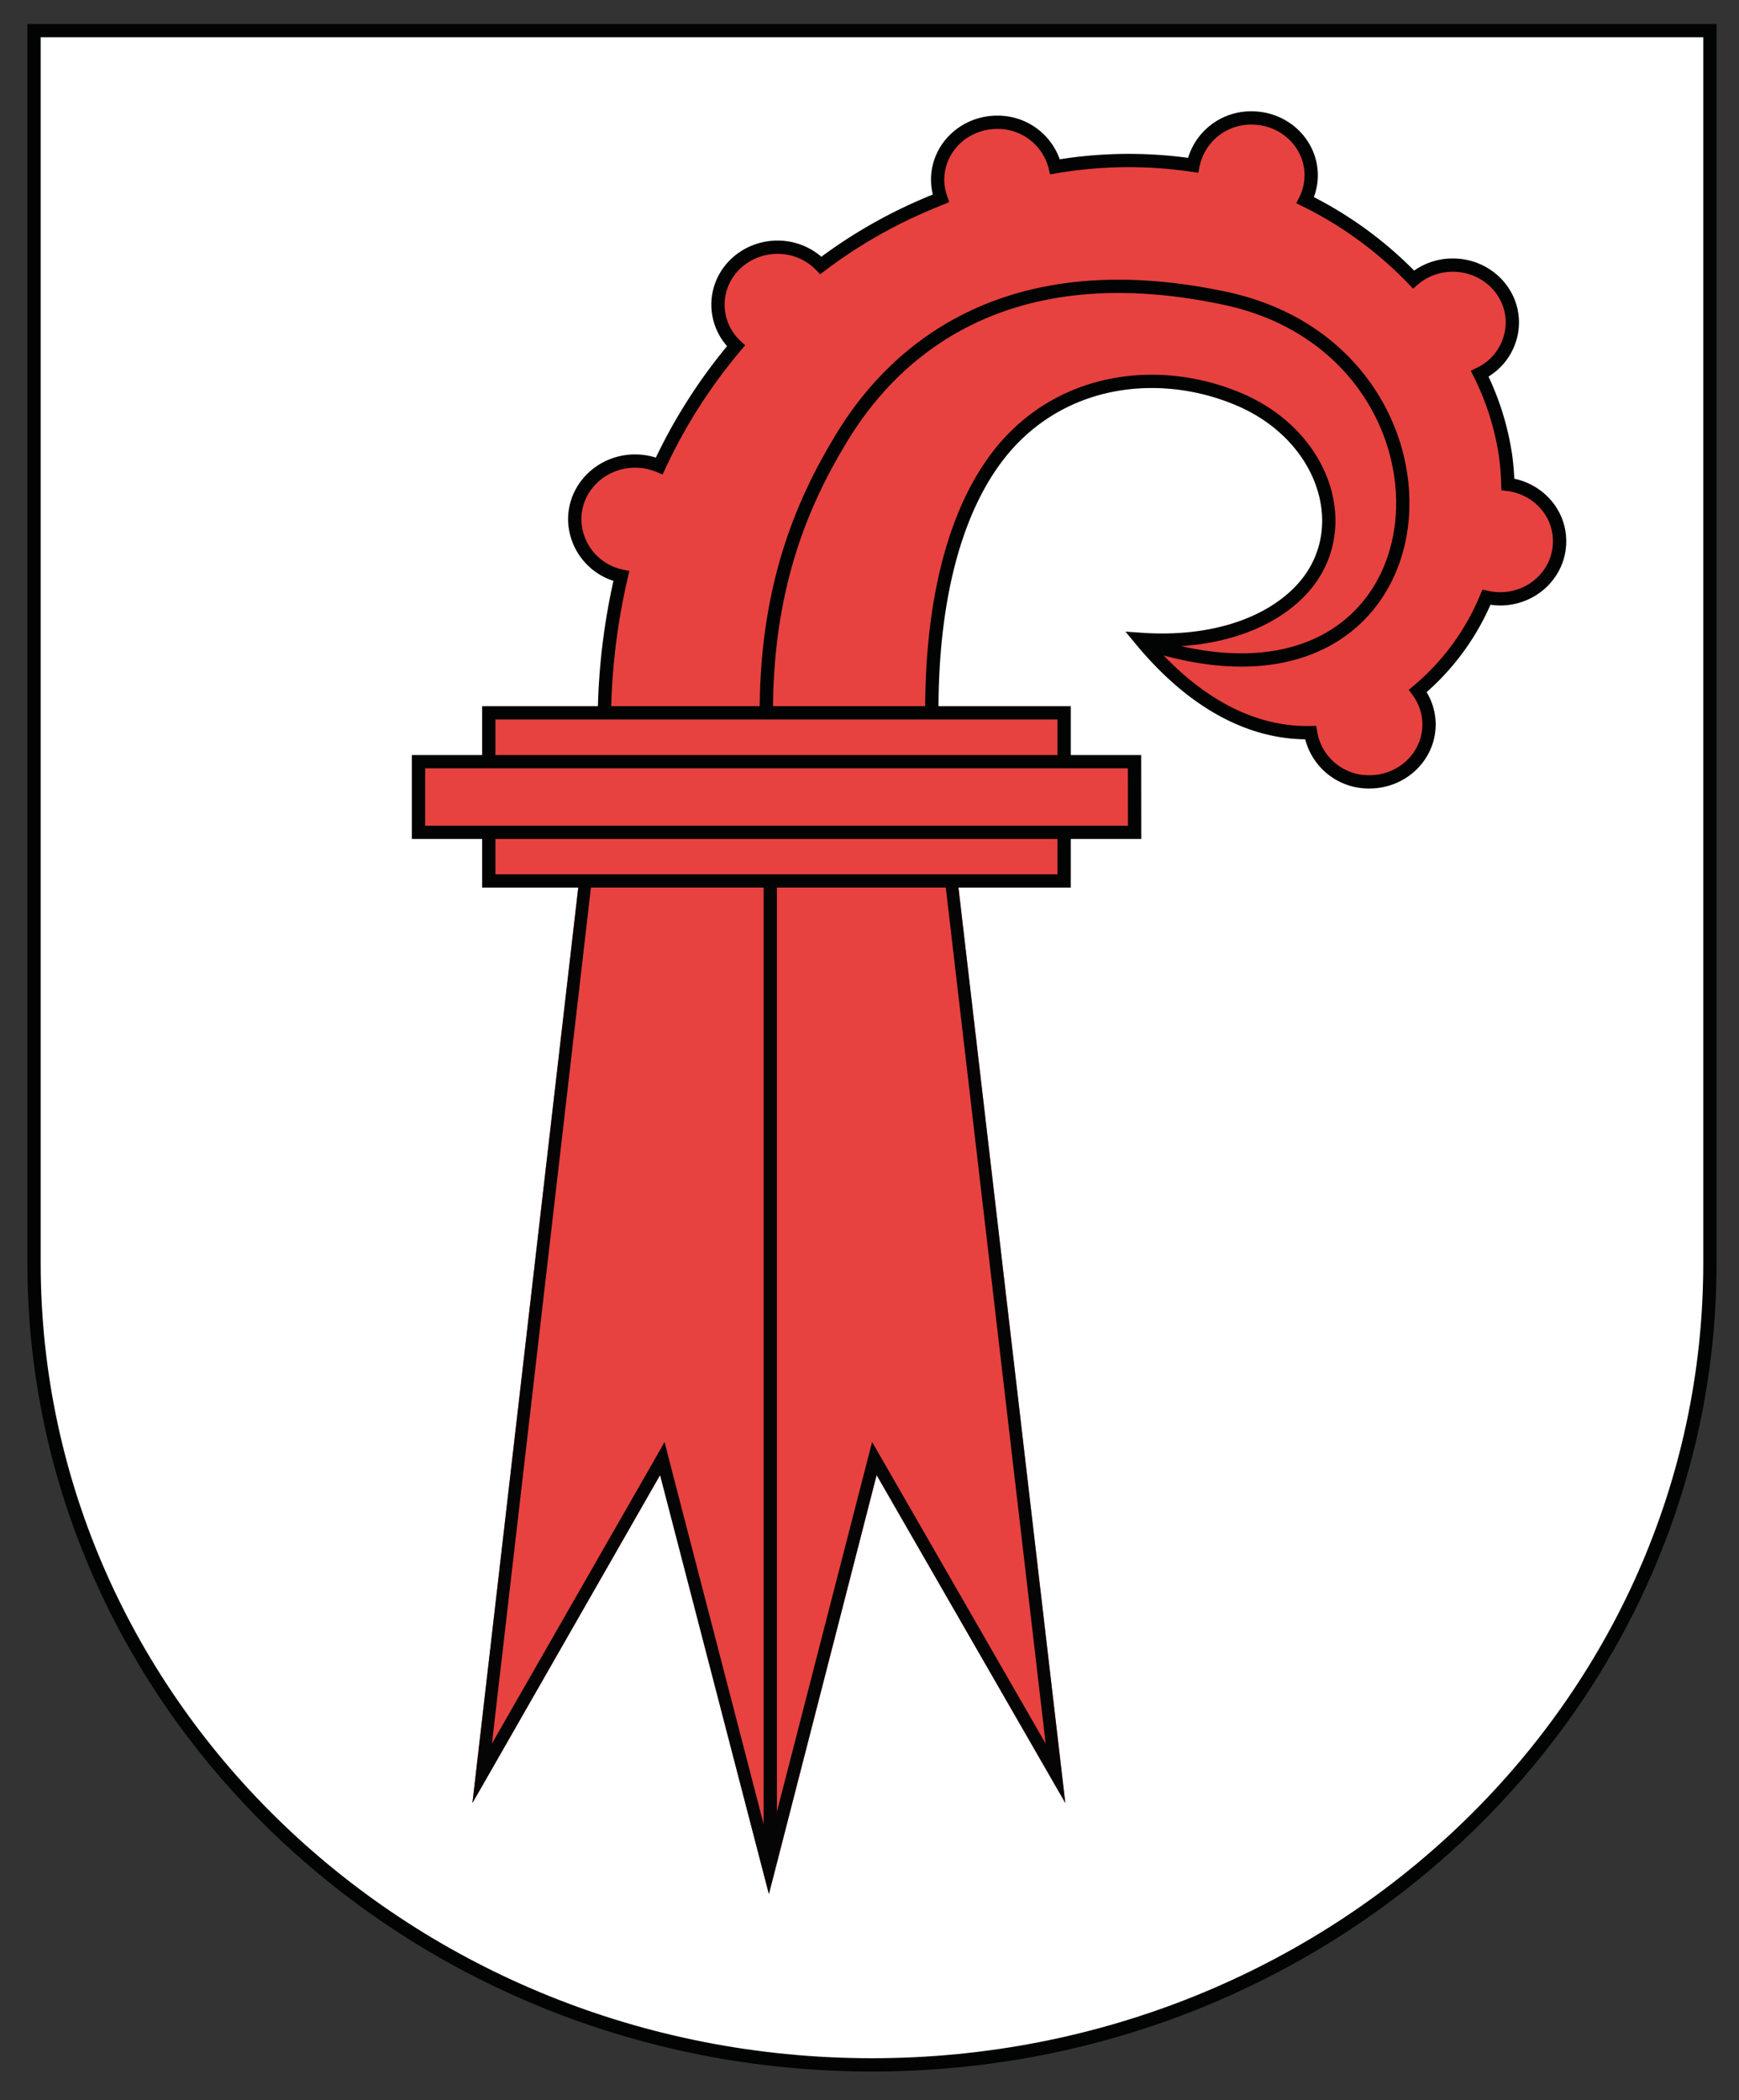
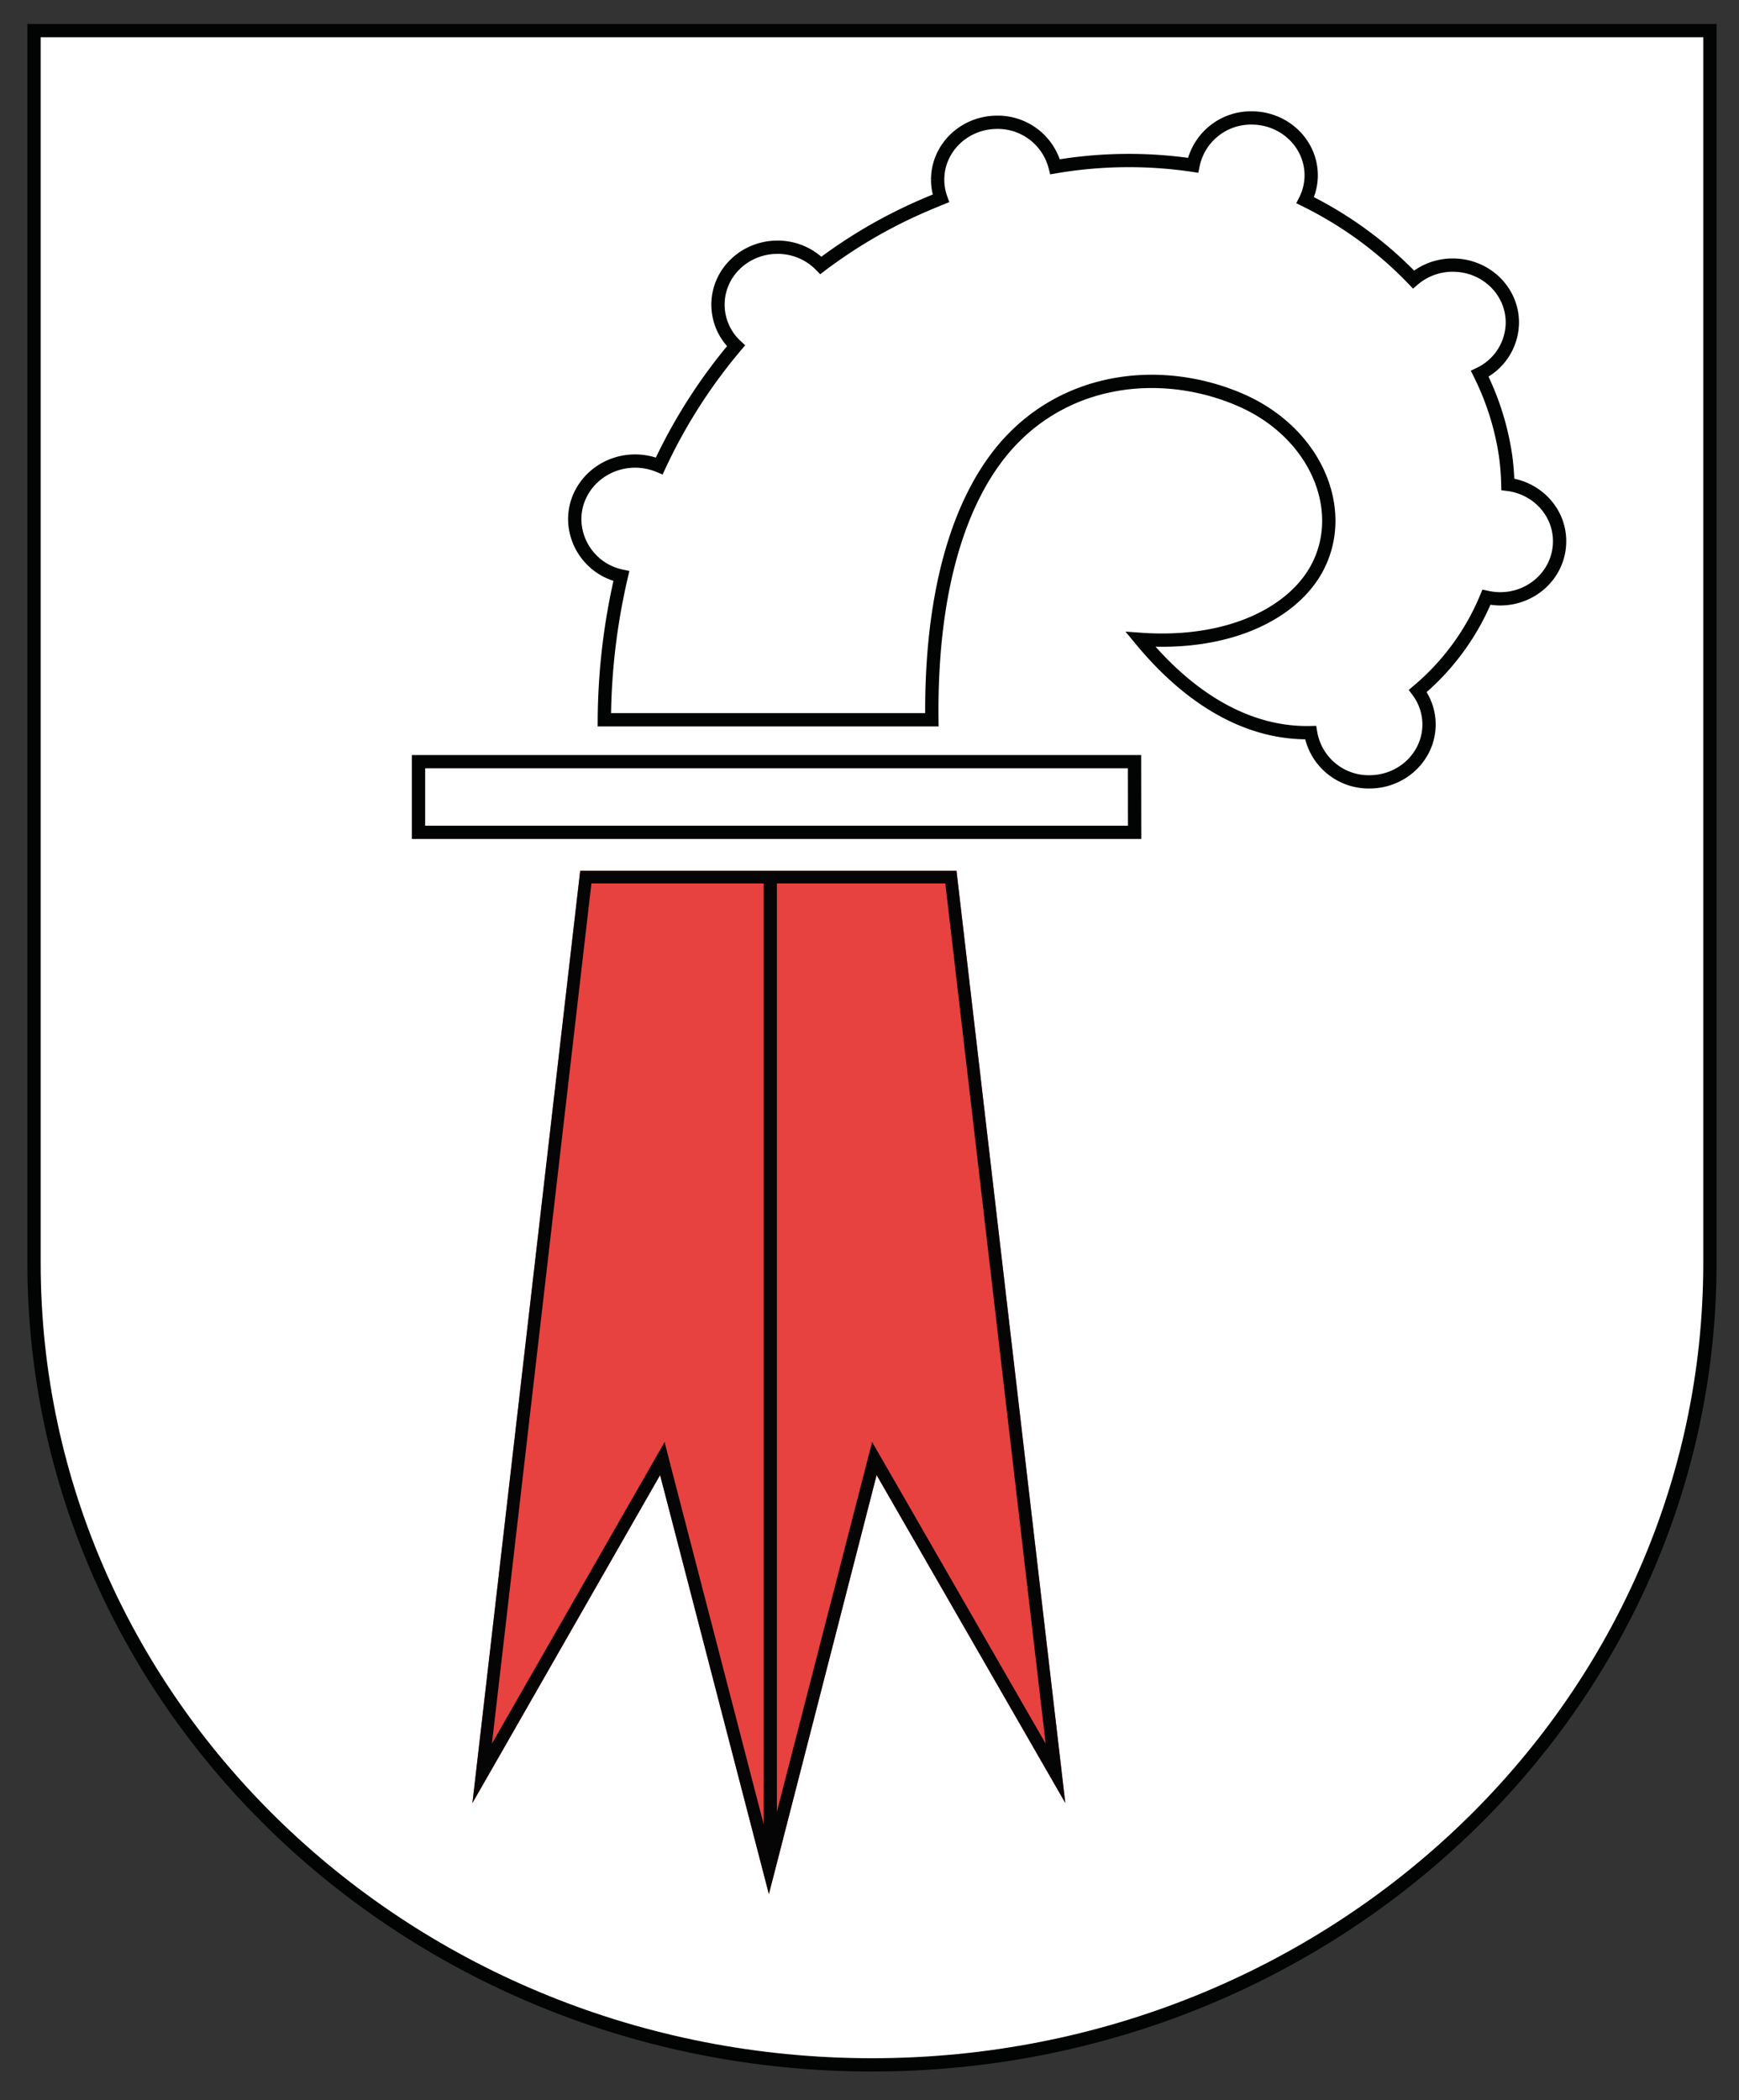
<svg xmlns="http://www.w3.org/2000/svg" id="Layer_1" data-name="Layer 1" viewBox="0 0 654.17 790.05">
  <rect x="0" y="0" width="654.17" height="790.05" fill="#333333" stroke="none" />
  <defs>
    <style>.cls-1{fill:#fff;}.cls-2{fill:#e7423f;}.cls-3,.cls-4,.cls-6{fill:none;stroke-width:5px;}.cls-3,.cls-4{stroke:#020303;}.cls-4{stroke-linecap:round;stroke-linejoin:round;}.cls-5{fill:#060506;}.cls-6{stroke:#060506;}</style>
  </defs>
  <path class="cls-1" d="M327.81,11.51H643.23V475.09c0,166.63-141.11,301.67-315.2,301.67S12.8,641.7,12.8,475.09V11.51Z" />
-   <path class="cls-2" d="M567.21,182.21a96.58,96.58,0,0,0-.83-10.65,102.52,102.52,0,0,0-9.73-30.95,21.55,21.55,0,0,0,12.26-19.28c0-11.93-10-21.6-22.39-21.6a22.63,22.63,0,0,0-14.79,5.41A145.15,145.15,0,0,0,491,75.32,21,21,0,0,0,493.24,66c0-11.94-10-21.63-22.44-21.63a22.21,22.21,0,0,0-22,17.8,164.64,164.64,0,0,0-51.9.57A22.23,22.23,0,0,0,375.14,46c-12.42,0-22.42,9.68-22.42,21.62a21.1,21.1,0,0,0,1.22,7c-1.61.66-3.21,1.3-4.82,2a186.38,186.38,0,0,0-40.33,23.22A22.61,22.61,0,0,0,292.51,93c-12.41,0-22.42,9.67-22.42,21.6a21.13,21.13,0,0,0,6.78,15.49A201.26,201.26,0,0,0,248,175.27a23.58,23.58,0,0,0-9.07-1.83c-12.55,0-22.73,9.83-22.73,21.92a22.08,22.08,0,0,0,17.54,21.35,244,244,0,0,0-6.4,54.06H350.55c-.57-49.37,10.79-85.88,30.83-106.15,23.2-23.44,57.18-26,84.45-14.51,28.66,12,41.11,40.89,30,62.83-8.59,17.07-32.65,30-66.81,27.57,21,25.47,43.42,35.58,64,35.09a22.13,22.13,0,0,0,22.12,18.52c12.39,0,22.43-9.67,22.43-21.6a21.08,21.08,0,0,0-4.23-12.6,91.66,91.66,0,0,0,25.82-35.24,25.72,25.72,0,0,0,5.15.59c12.39,0,22.37-9.68,22.37-21.64,0-11-8.5-20-19.51-21.42" />
  <polygon class="cls-2" points="289.24 712.51 329.77 554.9 400.74 678.26 359.81 327.56 218.26 327.56 177.72 678.26 248.33 554.9 289.24 712.51" />
  <path class="cls-3" d="M567.21,182.21a96.58,96.58,0,0,0-.83-10.65,102.52,102.52,0,0,0-9.73-30.95,21.55,21.55,0,0,0,12.26-19.28c0-11.93-10-21.6-22.39-21.6a22.63,22.63,0,0,0-14.79,5.41A145.15,145.15,0,0,0,491,75.32,21,21,0,0,0,493.24,66c0-11.94-10-21.63-22.44-21.63a22.21,22.21,0,0,0-22,17.8,164.64,164.64,0,0,0-51.9.57A22.23,22.23,0,0,0,375.14,46c-12.42,0-22.42,9.68-22.42,21.62a21.1,21.1,0,0,0,1.22,7c-1.61.66-3.21,1.3-4.82,2a186.38,186.38,0,0,0-40.33,23.22A22.61,22.61,0,0,0,292.51,93c-12.41,0-22.42,9.67-22.42,21.6a21.13,21.13,0,0,0,6.78,15.49A201.26,201.26,0,0,0,248,175.27a23.58,23.58,0,0,0-9.07-1.83c-12.55,0-22.73,9.83-22.73,21.92a22.08,22.08,0,0,0,17.54,21.35,244,244,0,0,0-6.4,54.06H350.55c-.57-49.37,10.79-85.88,30.83-106.15,23.2-23.44,57.18-26,84.45-14.51,28.66,12,41.11,40.89,30,62.83-8.59,17.07-32.65,30-66.81,27.57,21,25.47,43.42,35.58,64,35.09a22.13,22.13,0,0,0,22.12,18.52c12.39,0,22.43-9.67,22.43-21.6a21.08,21.08,0,0,0-4.23-12.6,91.66,91.66,0,0,0,25.82-35.24,25.72,25.72,0,0,0,5.15.59c12.39,0,22.37-9.68,22.37-21.64C586.72,192.64,578.22,183.58,567.21,182.21Z" />
-   <path class="cls-4" d="M288.28,270.76c-.55-49.37,13.5-81.62,28.22-105.9,17.06-28.28,57.27-71.22,144.42-52.63,97.67,20.8,87.56,164.68-26.06,130.94" />
  <path class="cls-5" d="M359.81,327.56H218.26L177.72,678.24l2.36-4.11,3.62-6.32L248.3,554.9,286.76,703l1.28,4.93,1.19,4.58,1.19-4.58,1.26-4.88L329.76,554.9l65,112.94,3.62,6.29,2.36,4.11Zm-137.33,4.75H355.6L393.34,655.9,333.86,552.51l-5.8-10.08-2.9,11.28-36,139.83L252.89,553.71,250,542.43l-5.77,10.12L185.06,655.88Z" />
  <line class="cls-6" x1="289.75" y1="329.32" x2="289.75" y2="699.28" />
-   <rect class="cls-2" x="183.87" y="268.16" width="216.44" height="63.23" />
-   <rect class="cls-3" x="183.87" y="268.16" width="216.44" height="63.23" />
-   <rect class="cls-2" x="157.43" y="286.53" width="269.35" height="26.58" />
  <path class="cls-3" d="M327.81,11.51H643.23V475.09c0,166.63-141.11,301.67-315.2,301.67S12.8,641.7,12.8,475.09V11.51Zm99,301.6H157.44V286.53H426.78Z" />
</svg>